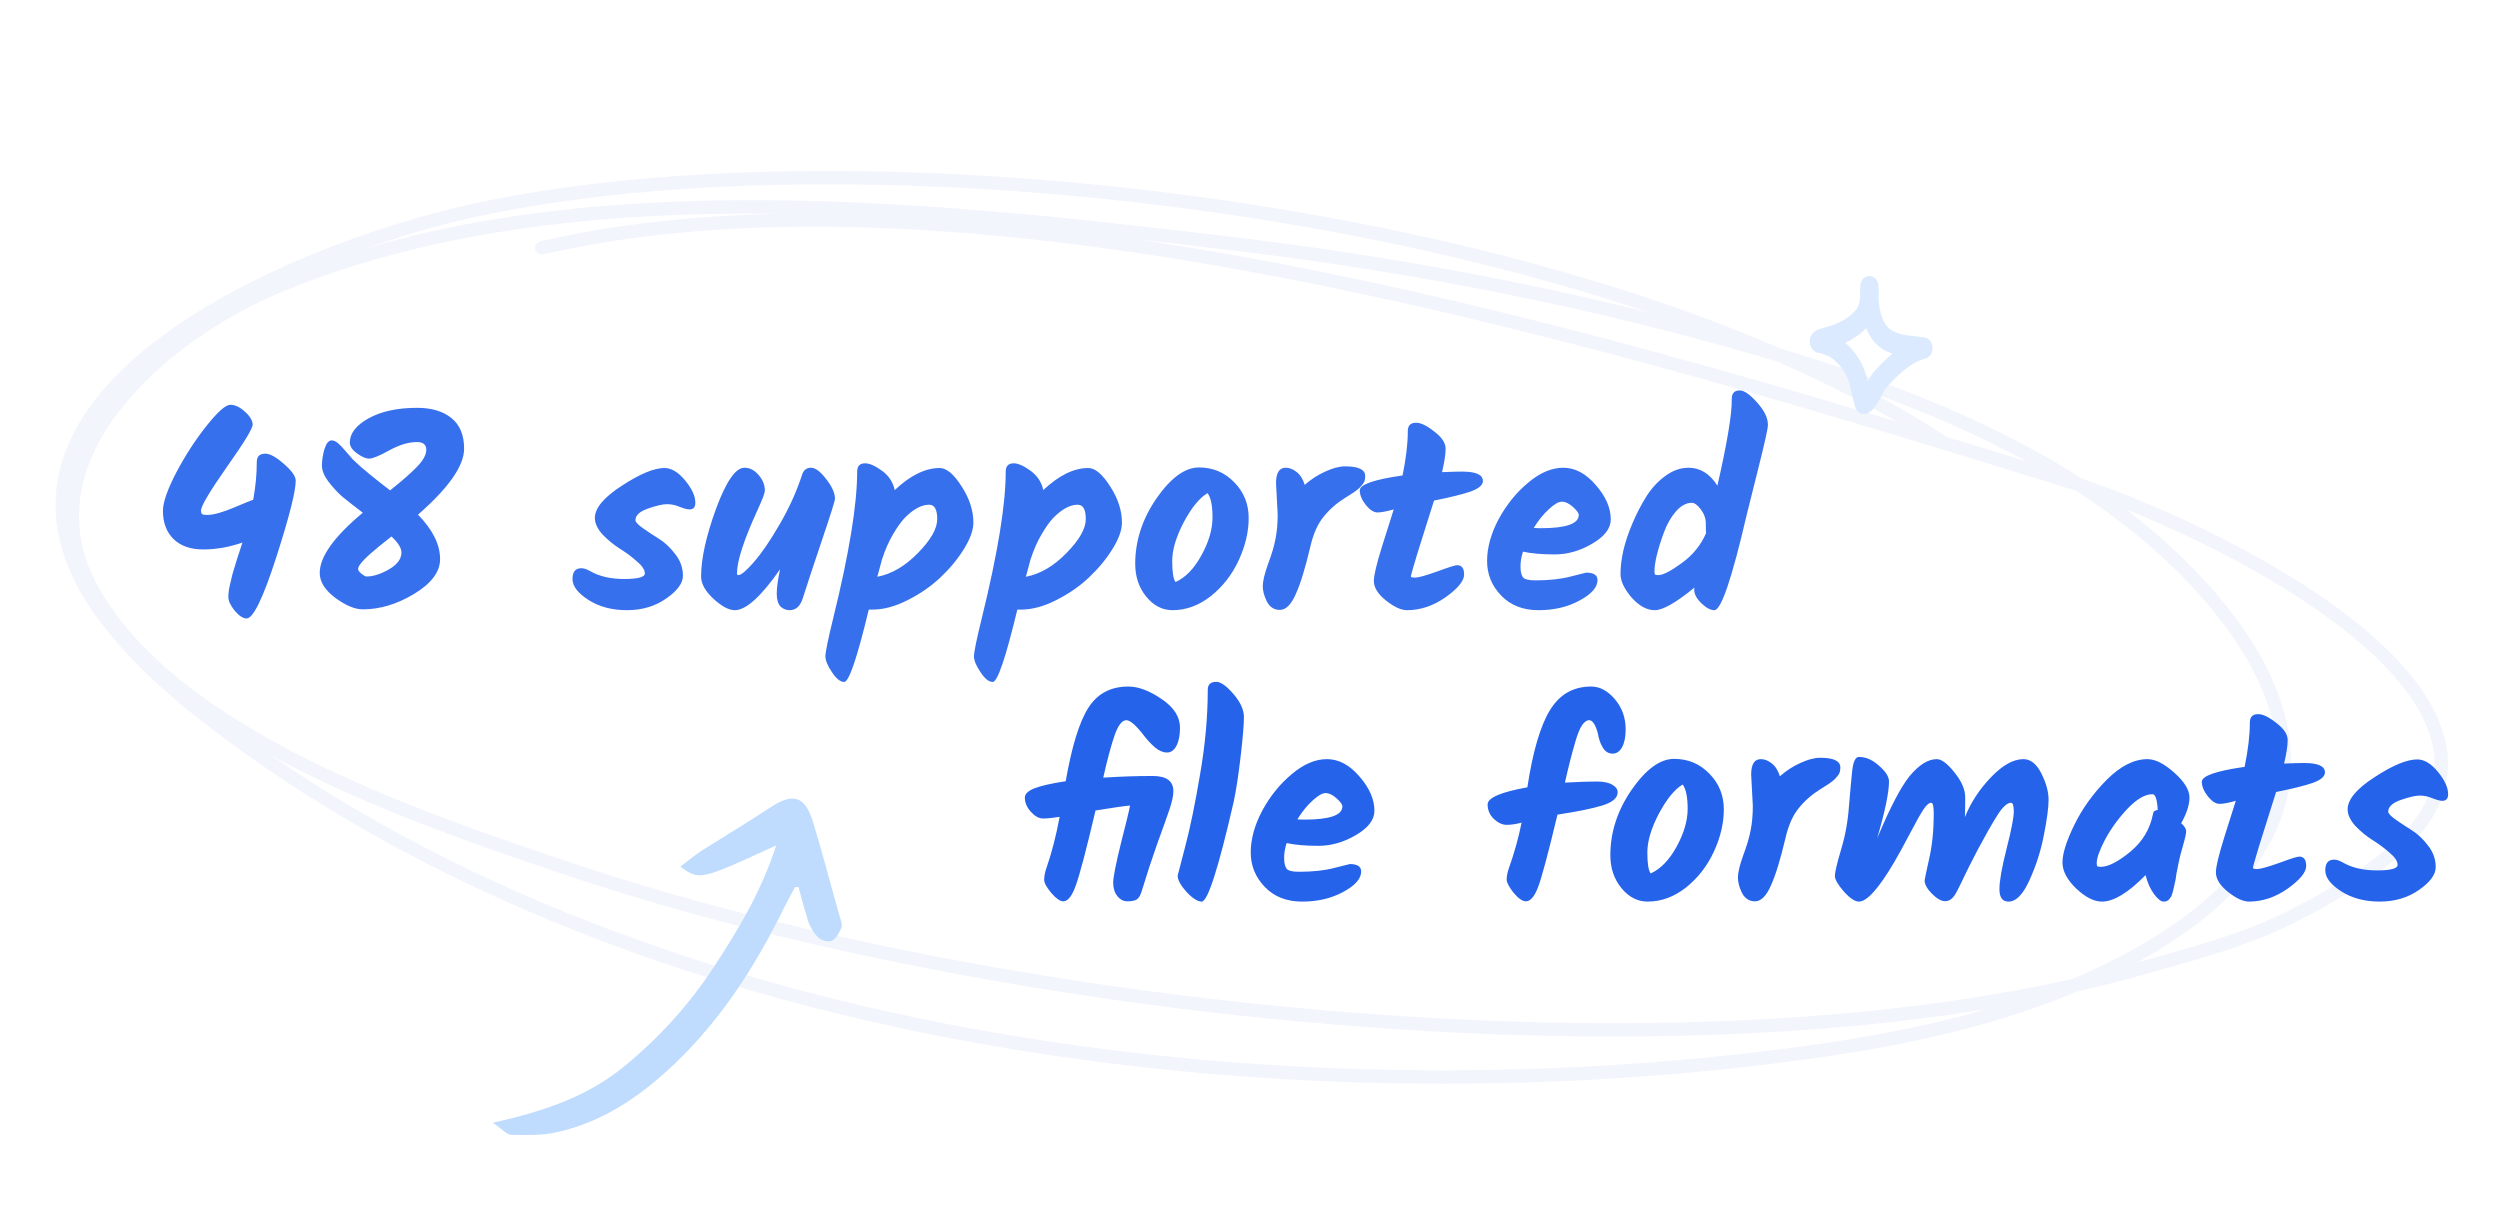
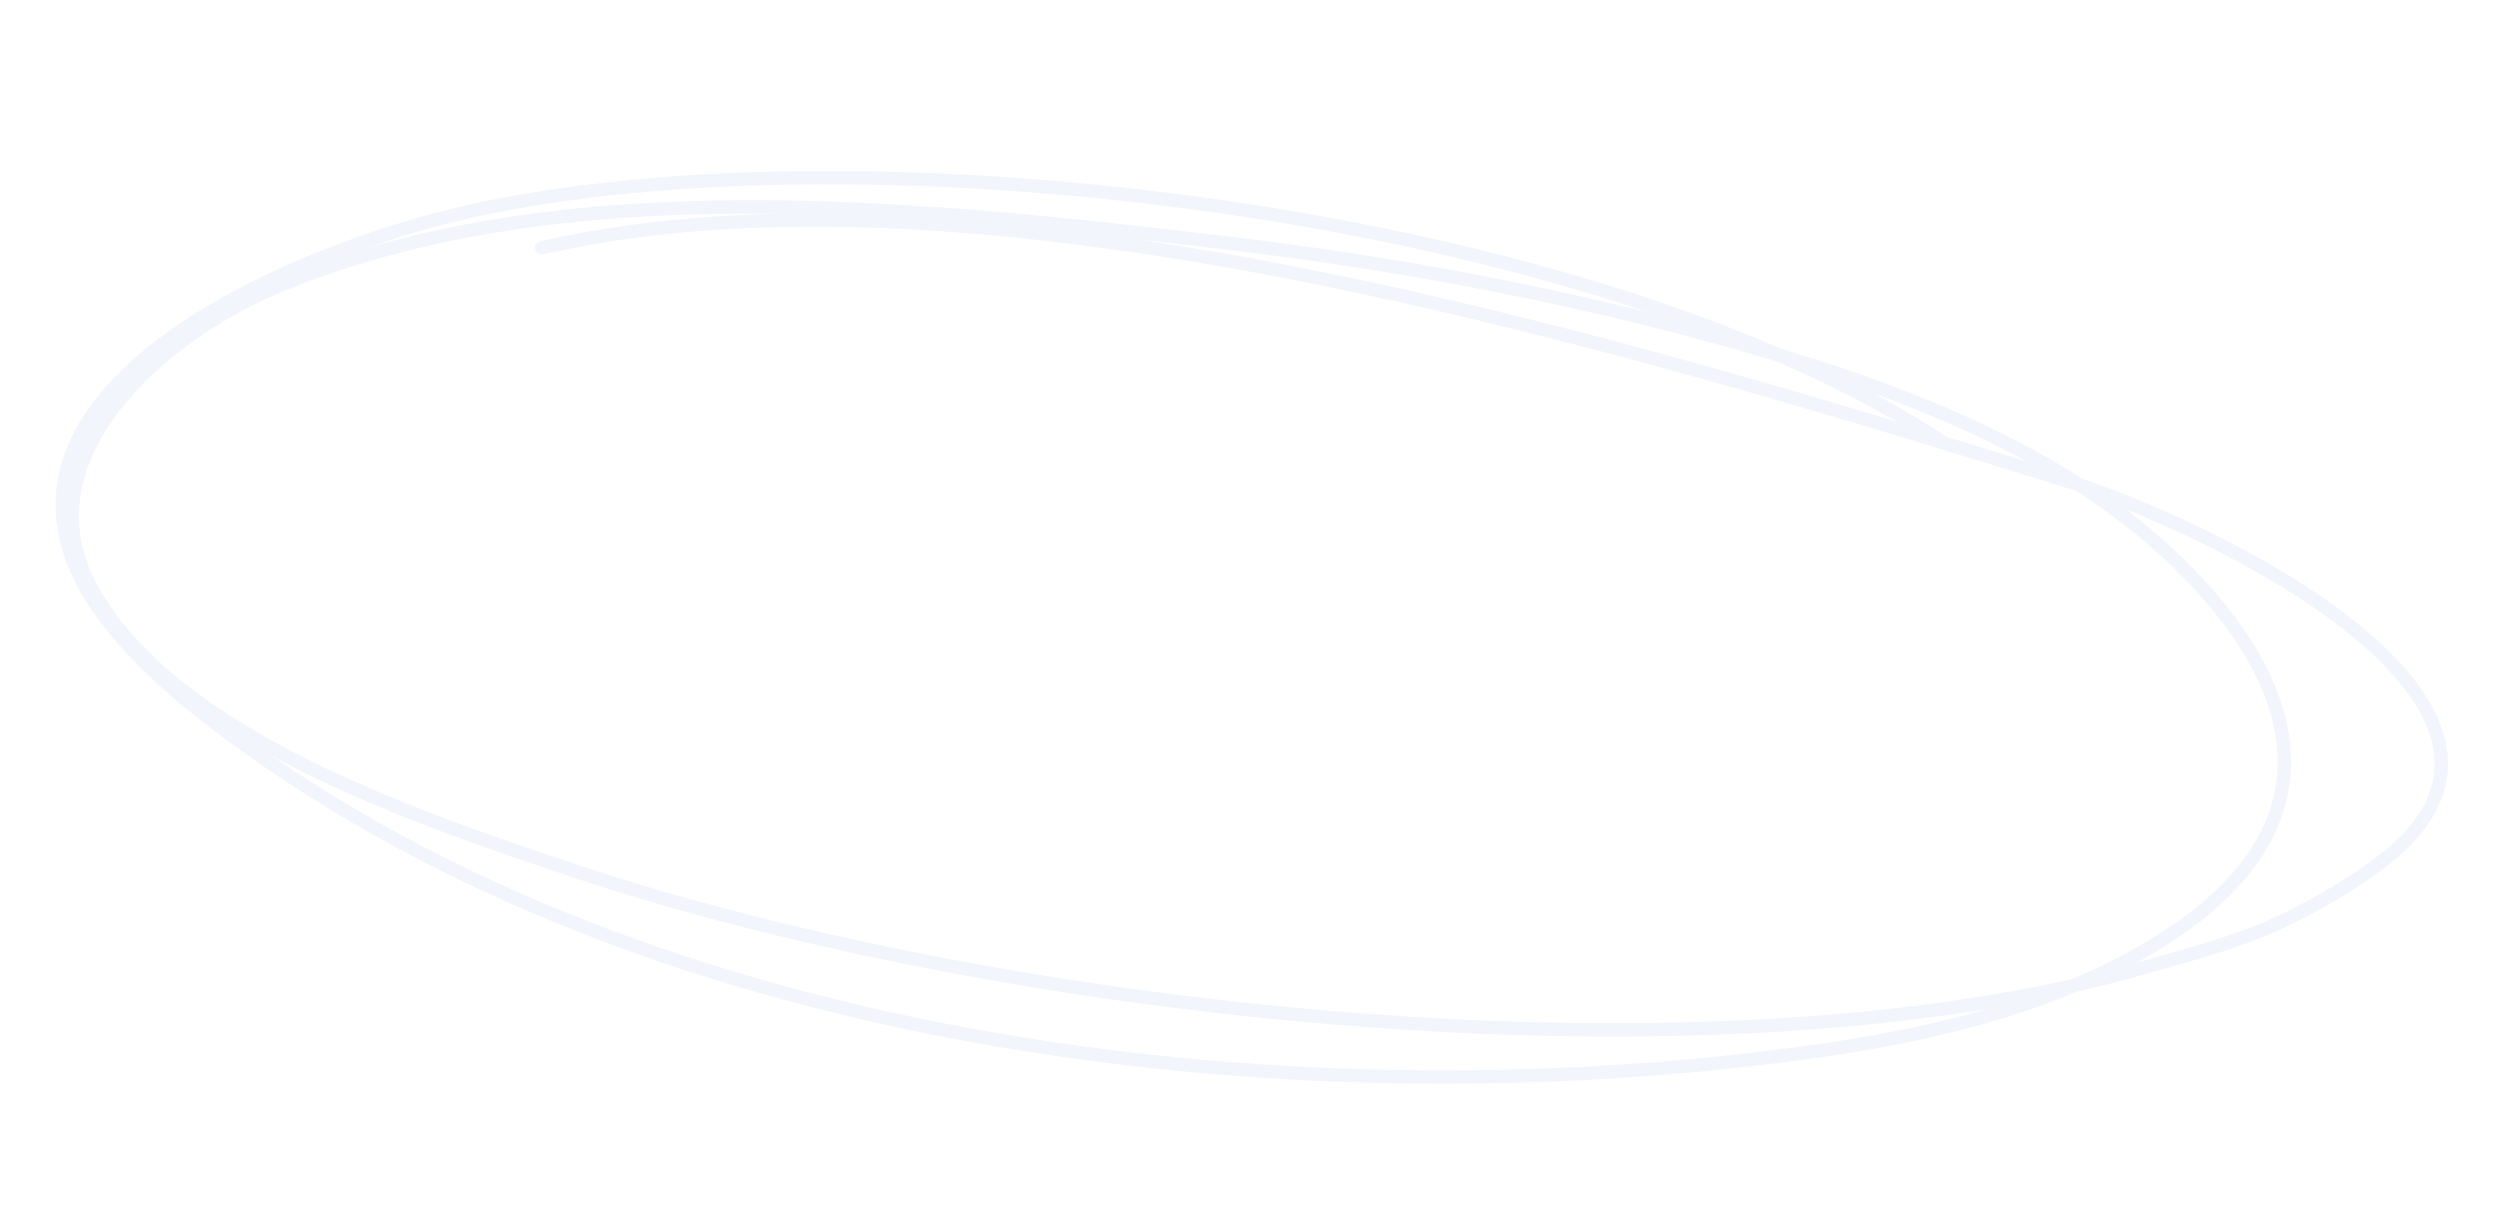
<svg xmlns="http://www.w3.org/2000/svg" width="163" height="80" viewBox="0 0 163 80" fill="none">
  <path opacity="0.21" d="M126.719 28.873C103.967 13.778 56.411 8.001 30.566 13.795C18.795 16.434 -3.673 25.966 6.736 40.09C8.572 42.581 10.945 44.748 13.448 46.696C40.995 68.131 83.468 73.287 117.558 68.656C122.642 67.966 127.694 66.987 132.468 65.317C136.038 64.068 139.569 62.375 142.545 60.214C151.254 53.887 150.544 45.983 143.548 38.289C135.438 29.368 123.063 25.005 111.238 21.798C100.898 18.993 90.425 17.079 79.782 15.815C59.821 13.444 36.757 11.08 18.472 18.517C10.485 21.765 1.135 29.956 6.106 38.618C11.493 48.004 26.958 53.267 37.369 56.75C65.454 66.148 111.499 71.207 139.814 63.079C142.868 62.203 145.943 61.423 148.767 60.077C150.998 59.014 153.175 57.742 155.12 56.298C168.902 46.07 143.835 34.172 134.768 31.357C106.246 22.502 64.006 9.547 35.32 16.159" stroke="#C3D0F3" stroke-width="0.874" stroke-miterlimit="1.5" stroke-linecap="round" stroke-linejoin="round" />
-   <path d="M17.301 29.578C17.601 29.578 18.003 29.8 18.507 30.244C19.023 30.688 19.281 31.054 19.281 31.342C19.281 32.038 18.855 33.712 18.003 36.364C17.151 39.004 16.509 40.324 16.077 40.324C15.849 40.324 15.591 40.156 15.303 39.82C15.027 39.472 14.889 39.178 14.889 38.938C14.889 38.698 14.919 38.446 14.979 38.182C15.039 37.906 15.099 37.654 15.159 37.426C15.231 37.186 15.333 36.85 15.465 36.418C15.609 35.986 15.723 35.638 15.807 35.374C14.943 35.674 14.091 35.824 13.251 35.824C12.423 35.824 11.775 35.596 11.307 35.14C10.851 34.684 10.623 34.072 10.623 33.304C10.623 32.752 10.917 31.912 11.505 30.784C12.105 29.656 12.765 28.642 13.485 27.742C14.205 26.842 14.715 26.392 15.015 26.392C15.327 26.392 15.645 26.542 15.969 26.842C16.305 27.142 16.473 27.424 16.473 27.688C16.473 27.94 15.909 28.864 14.781 30.46C13.665 32.056 13.107 32.998 13.107 33.286C13.107 33.406 13.131 33.484 13.179 33.52C13.227 33.556 13.335 33.574 13.503 33.574C13.911 33.574 14.499 33.412 15.267 33.088C16.035 32.764 16.449 32.596 16.509 32.584C16.665 31.732 16.743 30.91 16.743 30.118C16.743 29.758 16.929 29.578 17.301 29.578ZM30.26 29.254C30.26 30.37 29.258 31.804 27.254 33.556C28.214 34.54 28.694 35.506 28.694 36.454C28.694 37.282 28.13 38.038 27.002 38.722C25.886 39.394 24.77 39.73 23.654 39.73C23.138 39.73 22.538 39.478 21.854 38.974C21.182 38.47 20.846 37.93 20.846 37.354C20.846 36.298 21.782 34.99 23.654 33.43C23.09 32.998 22.646 32.65 22.322 32.386C22.01 32.11 21.71 31.786 21.422 31.414C21.134 31.03 20.99 30.676 20.99 30.352C20.99 30.016 21.044 29.662 21.152 29.29C21.272 28.906 21.428 28.714 21.62 28.714C21.752 28.714 21.884 28.768 22.016 28.876C22.148 28.984 22.316 29.158 22.52 29.398C22.724 29.638 22.886 29.824 23.006 29.956C23.126 30.076 23.3 30.238 23.528 30.442C23.768 30.634 23.954 30.79 24.086 30.91C24.218 31.018 24.458 31.21 24.806 31.486C25.154 31.75 25.364 31.912 25.436 31.972C26.204 31.36 26.786 30.85 27.182 30.442C27.59 30.022 27.794 29.65 27.794 29.326C27.794 28.99 27.59 28.822 27.182 28.822C26.642 28.822 26.042 29.002 25.382 29.362C24.734 29.722 24.296 29.902 24.068 29.902C23.852 29.902 23.588 29.788 23.276 29.56C22.964 29.332 22.808 29.098 22.808 28.858C22.808 28.258 23.216 27.73 24.032 27.274C24.86 26.818 25.916 26.59 27.2 26.59C28.136 26.59 28.88 26.812 29.432 27.256C29.984 27.7 30.26 28.366 30.26 29.254ZM26.174 36.022C26.174 35.734 25.958 35.386 25.526 34.978C24.398 35.854 23.726 36.448 23.51 36.76C23.402 36.892 23.348 37.006 23.348 37.102C23.348 37.186 23.42 37.288 23.564 37.408C23.72 37.528 23.828 37.588 23.888 37.588C24.332 37.588 24.824 37.432 25.364 37.12C25.904 36.808 26.174 36.442 26.174 36.022ZM43.321 30.514C43.777 30.514 44.227 30.784 44.671 31.324C45.115 31.864 45.337 32.35 45.337 32.782C45.337 33.07 45.211 33.214 44.959 33.214C44.815 33.214 44.605 33.16 44.329 33.052C44.053 32.932 43.771 32.872 43.483 32.872C43.207 32.872 42.793 32.968 42.241 33.16C41.701 33.352 41.431 33.604 41.431 33.916C41.431 34.036 41.593 34.21 41.917 34.438C42.241 34.666 42.595 34.9 42.979 35.14C43.363 35.38 43.717 35.716 44.041 36.148C44.365 36.568 44.527 37.03 44.527 37.534C44.527 38.026 44.161 38.524 43.429 39.028C42.709 39.532 41.857 39.784 40.873 39.784C39.901 39.784 39.067 39.562 38.371 39.118C37.675 38.674 37.327 38.218 37.327 37.75C37.327 37.282 37.519 37.048 37.903 37.048C38.059 37.048 38.245 37.108 38.461 37.228C39.061 37.576 39.805 37.75 40.693 37.75C41.593 37.75 42.043 37.63 42.043 37.39C42.043 37.15 41.869 36.886 41.521 36.598C41.185 36.298 40.813 36.022 40.405 35.77C40.009 35.518 39.637 35.212 39.289 34.852C38.953 34.48 38.785 34.12 38.785 33.772C38.785 33.124 39.373 32.422 40.549 31.666C41.725 30.898 42.649 30.514 43.321 30.514ZM52.299 30.946C52.395 30.646 52.587 30.496 52.875 30.496C53.163 30.496 53.493 30.742 53.865 31.234C54.249 31.726 54.441 32.152 54.441 32.512C54.441 32.644 54.165 33.526 53.613 35.158C53.061 36.79 52.635 38.08 52.335 39.028C52.167 39.532 51.885 39.784 51.489 39.784C51.249 39.784 51.045 39.7 50.877 39.532C50.721 39.352 50.643 39.076 50.643 38.704C50.643 38.332 50.715 37.804 50.859 37.12C49.623 38.896 48.639 39.784 47.907 39.784C47.523 39.784 47.061 39.538 46.521 39.046C45.981 38.542 45.711 38.056 45.711 37.588C45.711 36.436 46.035 34.966 46.683 33.178C47.343 31.39 47.961 30.496 48.537 30.496C48.885 30.496 49.191 30.652 49.455 30.964C49.731 31.276 49.869 31.618 49.869 31.99C49.869 32.134 49.719 32.536 49.419 33.196C48.507 35.176 48.051 36.574 48.051 37.39C48.051 37.462 48.081 37.498 48.141 37.498C48.321 37.498 48.657 37.216 49.149 36.652C49.653 36.076 50.211 35.26 50.823 34.204C51.447 33.136 51.939 32.05 52.299 30.946ZM61.269 30.514C61.713 30.514 62.187 30.91 62.691 31.702C63.207 32.494 63.465 33.286 63.465 34.078C63.465 34.558 63.261 35.128 62.853 35.788C62.445 36.448 61.929 37.072 61.305 37.66C60.693 38.236 59.979 38.728 59.163 39.136C58.359 39.544 57.591 39.748 56.859 39.748H56.643C55.887 42.892 55.353 44.464 55.041 44.464C54.789 44.464 54.525 44.254 54.249 43.834C53.961 43.414 53.817 43.066 53.817 42.79C53.817 42.514 53.991 41.668 54.339 40.252C55.371 36.052 55.887 32.884 55.887 30.748C55.887 30.388 56.061 30.208 56.409 30.208C56.697 30.208 57.063 30.37 57.507 30.694C57.951 31.018 58.227 31.438 58.335 31.954C59.355 30.994 60.333 30.514 61.269 30.514ZM57.201 37.606C58.137 37.426 59.019 36.91 59.847 36.058C60.687 35.206 61.107 34.468 61.107 33.844C61.107 33.22 60.933 32.908 60.585 32.908C60.081 32.908 59.547 33.196 58.983 33.772C58.755 34.012 58.503 34.366 58.227 34.834C57.951 35.302 57.711 35.848 57.507 36.472L57.201 37.606ZM70.955 30.514C71.399 30.514 71.873 30.91 72.377 31.702C72.893 32.494 73.151 33.286 73.151 34.078C73.151 34.558 72.947 35.128 72.539 35.788C72.131 36.448 71.615 37.072 70.991 37.66C70.379 38.236 69.665 38.728 68.849 39.136C68.045 39.544 67.277 39.748 66.545 39.748H66.329C65.573 42.892 65.039 44.464 64.727 44.464C64.475 44.464 64.211 44.254 63.935 43.834C63.647 43.414 63.503 43.066 63.503 42.79C63.503 42.514 63.677 41.668 64.025 40.252C65.057 36.052 65.573 32.884 65.573 30.748C65.573 30.388 65.747 30.208 66.095 30.208C66.383 30.208 66.749 30.37 67.193 30.694C67.637 31.018 67.913 31.438 68.021 31.954C69.041 30.994 70.019 30.514 70.955 30.514ZM66.887 37.606C67.823 37.426 68.705 36.91 69.533 36.058C70.373 35.206 70.793 34.468 70.793 33.844C70.793 33.22 70.619 32.908 70.271 32.908C69.767 32.908 69.233 33.196 68.669 33.772C68.441 34.012 68.189 34.366 67.913 34.834C67.637 35.302 67.397 35.848 67.193 36.472L66.887 37.606ZM76.644 37.948C77.292 37.66 77.856 37.078 78.336 36.202C78.816 35.326 79.056 34.504 79.056 33.736C79.056 32.968 78.948 32.44 78.732 32.152C78.216 32.452 77.7 33.082 77.184 34.042C76.68 35.002 76.428 35.848 76.428 36.58C76.428 37.3 76.5 37.756 76.644 37.948ZM74.016 36.76C74.016 35.26 74.478 33.838 75.402 32.494C76.338 31.15 77.262 30.478 78.174 30.478C79.086 30.478 79.854 30.802 80.478 31.45C81.102 32.086 81.414 32.86 81.414 33.772C81.414 34.672 81.198 35.59 80.766 36.526C80.334 37.462 79.728 38.242 78.948 38.866C78.168 39.478 77.334 39.784 76.446 39.784C75.786 39.784 75.216 39.49 74.736 38.902C74.256 38.314 74.016 37.6 74.016 36.76ZM83.305 33.538L83.197 31.504C83.197 30.832 83.407 30.496 83.827 30.496C84.067 30.496 84.301 30.586 84.529 30.766C84.769 30.946 84.949 31.228 85.069 31.612C85.477 31.252 85.921 30.964 86.401 30.748C86.893 30.52 87.325 30.406 87.697 30.406C88.573 30.406 89.011 30.616 89.011 31.036C89.011 31.252 88.969 31.414 88.885 31.522C88.813 31.618 88.753 31.69 88.705 31.738C88.669 31.786 88.597 31.852 88.489 31.936C88.393 32.008 88.321 32.062 88.273 32.098C87.997 32.278 87.799 32.404 87.679 32.476C87.139 32.812 86.677 33.22 86.293 33.7C85.909 34.168 85.621 34.822 85.429 35.662C85.105 37.042 84.787 38.074 84.475 38.758C84.175 39.43 83.833 39.766 83.449 39.766C83.077 39.766 82.795 39.586 82.603 39.226C82.423 38.866 82.333 38.53 82.333 38.218C82.333 37.894 82.447 37.414 82.675 36.778C82.915 36.142 83.077 35.596 83.161 35.14C83.257 34.672 83.305 34.138 83.305 33.538ZM93.499 32.638C93.403 32.962 93.259 33.418 93.067 34.006C92.887 34.582 92.659 35.308 92.383 36.184C92.119 37.06 91.987 37.528 91.987 37.588C91.987 37.636 92.083 37.66 92.275 37.66C92.479 37.66 92.953 37.528 93.697 37.264C94.441 36.988 94.879 36.85 95.011 36.85C95.311 36.85 95.461 37.054 95.461 37.462C95.461 37.87 95.059 38.362 94.255 38.938C93.451 39.502 92.611 39.784 91.735 39.784C91.351 39.784 90.895 39.574 90.367 39.154C89.839 38.734 89.575 38.308 89.575 37.876C89.575 37.516 89.755 36.76 90.115 35.608C90.487 34.444 90.739 33.646 90.871 33.214C90.403 33.346 90.049 33.412 89.809 33.412C89.569 33.412 89.317 33.25 89.053 32.926C88.789 32.59 88.657 32.272 88.657 31.972C88.657 31.588 89.587 31.264 91.447 31C91.675 29.884 91.789 28.918 91.789 28.102C91.789 27.742 91.969 27.562 92.329 27.562C92.641 27.562 93.037 27.754 93.517 28.138C94.009 28.51 94.255 28.882 94.255 29.254C94.255 29.614 94.177 30.124 94.021 30.784C94.597 30.76 95.035 30.748 95.335 30.748C96.235 30.748 96.685 30.952 96.685 31.36C96.685 31.624 96.421 31.852 95.893 32.044C95.377 32.224 94.579 32.422 93.499 32.638ZM105.022 33.862C105.022 34.45 104.62 34.978 103.816 35.446C103.024 35.914 102.208 36.148 101.368 36.148C100.528 36.148 99.838 36.088 99.298 35.968C99.19 36.292 99.136 36.616 99.136 36.94C99.136 37.264 99.19 37.498 99.298 37.642C99.406 37.774 99.676 37.84 100.108 37.84C101.008 37.84 101.776 37.756 102.412 37.588C103.06 37.42 103.396 37.336 103.42 37.336C103.912 37.336 104.158 37.498 104.158 37.822C104.158 38.29 103.768 38.734 102.988 39.154C102.22 39.574 101.326 39.784 100.306 39.784C99.298 39.784 98.488 39.466 97.876 38.83C97.264 38.194 96.958 37.444 96.958 36.58C96.958 35.704 97.21 34.792 97.714 33.844C98.23 32.896 98.872 32.104 99.64 31.468C100.408 30.82 101.17 30.496 101.926 30.496C102.694 30.496 103.402 30.874 104.05 31.63C104.698 32.374 105.022 33.118 105.022 33.862ZM102.934 33.574C102.934 33.454 102.808 33.28 102.556 33.052C102.304 32.824 102.064 32.71 101.836 32.71C101.62 32.71 101.338 32.872 100.99 33.196C100.642 33.508 100.312 33.916 100 34.42C100.108 34.432 100.264 34.438 100.468 34.438C102.112 34.438 102.934 34.15 102.934 33.574ZM113.433 25.456C113.721 25.456 114.099 25.72 114.567 26.248C115.035 26.764 115.269 27.25 115.269 27.706C115.269 27.934 115.059 28.882 114.639 30.55C114.219 32.218 113.967 33.226 113.883 33.574C112.923 37.714 112.221 39.784 111.777 39.784C111.525 39.784 111.243 39.634 110.931 39.334C110.619 39.034 110.463 38.74 110.463 38.452C110.463 38.392 110.469 38.344 110.481 38.308C109.281 39.292 108.417 39.784 107.889 39.784C107.373 39.784 106.869 39.508 106.377 38.956C105.897 38.392 105.657 37.882 105.657 37.426C105.657 36.97 105.717 36.466 105.837 35.914C105.969 35.35 106.167 34.756 106.431 34.132C106.695 33.508 106.995 32.926 107.331 32.386C107.679 31.834 108.093 31.384 108.573 31.036C109.065 30.676 109.569 30.496 110.085 30.496C110.853 30.496 111.483 30.886 111.975 31.666C112.623 28.822 112.935 26.932 112.911 25.996C112.911 25.636 113.085 25.456 113.433 25.456ZM108.123 37.498C108.423 37.498 108.927 37.24 109.635 36.724C110.355 36.208 110.889 35.554 111.237 34.762C111.225 34.666 111.219 34.456 111.219 34.132C111.219 33.808 111.111 33.502 110.895 33.214C110.679 32.926 110.481 32.782 110.301 32.782C109.941 32.782 109.593 32.974 109.257 33.358C108.933 33.742 108.675 34.198 108.483 34.726C108.075 35.842 107.871 36.688 107.871 37.264C107.871 37.36 107.883 37.426 107.907 37.462C107.943 37.486 108.015 37.498 108.123 37.498Z" fill="#3770ED" />
-   <path d="M73.444 46.958C73.156 46.958 72.898 47.288 72.67 47.948C72.442 48.608 72.196 49.526 71.932 50.702C73.036 50.63 74.11 50.594 75.154 50.594C76.054 50.594 76.504 50.924 76.504 51.584C76.504 51.872 76.42 52.268 76.252 52.772C76.084 53.264 75.814 54.02 75.442 55.04C75.082 56.06 74.752 57.068 74.452 58.064C74.368 58.352 74.26 58.544 74.128 58.64C73.996 58.724 73.792 58.766 73.516 58.766C73.252 58.766 73.03 58.652 72.85 58.424C72.67 58.196 72.58 57.908 72.58 57.56C72.58 57.2 72.748 56.342 73.084 54.986C73.432 53.63 73.63 52.808 73.678 52.52C73.366 52.544 72.616 52.652 71.428 52.844C70.816 55.448 70.384 57.086 70.132 57.758C69.892 58.43 69.622 58.766 69.322 58.766C69.118 58.766 68.86 58.586 68.548 58.226C68.236 57.854 68.08 57.566 68.08 57.362C68.08 57.146 68.122 56.912 68.206 56.66C68.566 55.628 68.86 54.494 69.088 53.258C68.644 53.33 68.284 53.366 68.008 53.366C67.744 53.366 67.48 53.222 67.216 52.934C66.952 52.646 66.82 52.334 66.82 51.998C66.82 51.77 67.024 51.572 67.432 51.404C67.852 51.236 68.536 51.08 69.484 50.936C69.88 48.668 70.372 47.072 70.96 46.148C71.548 45.224 72.418 44.762 73.57 44.762C74.218 44.762 74.938 45.032 75.73 45.572C76.534 46.112 76.936 46.736 76.936 47.444C76.936 47.936 76.858 48.332 76.702 48.632C76.546 48.92 76.342 49.064 76.09 49.064C75.838 49.064 75.58 48.956 75.316 48.74C75.052 48.512 74.824 48.272 74.632 48.02C74.092 47.312 73.696 46.958 73.444 46.958ZM79.304 44.456C79.592 44.456 79.964 44.72 80.42 45.248C80.876 45.776 81.104 46.28 81.104 46.76C81.104 47.24 81.032 48.098 80.888 49.334C80.744 50.558 80.594 51.536 80.438 52.268C79.442 56.612 78.746 58.784 78.35 58.784C78.086 58.784 77.756 58.574 77.36 58.154C76.976 57.722 76.784 57.368 76.784 57.092C76.784 57.068 76.946 56.444 77.27 55.22C77.594 53.996 77.918 52.424 78.242 50.504C78.578 48.572 78.746 46.73 78.746 44.978C78.746 44.63 78.932 44.456 79.304 44.456ZM89.612 52.862C89.612 53.45 89.21 53.978 88.406 54.446C87.614 54.914 86.798 55.148 85.958 55.148C85.118 55.148 84.428 55.088 83.888 54.968C83.78 55.292 83.726 55.616 83.726 55.94C83.726 56.264 83.78 56.498 83.888 56.642C83.996 56.774 84.266 56.84 84.698 56.84C85.598 56.84 86.366 56.756 87.002 56.588C87.65 56.42 87.986 56.336 88.01 56.336C88.502 56.336 88.748 56.498 88.748 56.822C88.748 57.29 88.358 57.734 87.578 58.154C86.81 58.574 85.916 58.784 84.896 58.784C83.888 58.784 83.078 58.466 82.466 57.83C81.854 57.194 81.548 56.444 81.548 55.58C81.548 54.704 81.8 53.792 82.304 52.844C82.82 51.896 83.462 51.104 84.23 50.468C84.998 49.82 85.76 49.496 86.516 49.496C87.284 49.496 87.992 49.874 88.64 50.63C89.288 51.374 89.612 52.118 89.612 52.862ZM87.524 52.574C87.524 52.454 87.398 52.28 87.146 52.052C86.894 51.824 86.654 51.71 86.426 51.71C86.21 51.71 85.928 51.872 85.58 52.196C85.232 52.508 84.902 52.916 84.59 53.42C84.698 53.432 84.854 53.438 85.058 53.438C86.702 53.438 87.524 53.15 87.524 52.574ZM104.229 48.056C104.181 47.78 104.103 47.528 103.995 47.3C103.887 47.072 103.755 46.958 103.599 46.958C103.455 46.958 103.305 47.066 103.149 47.282C103.005 47.498 102.861 47.852 102.717 48.344C102.489 49.112 102.261 50.006 102.033 51.026C102.945 50.978 103.629 50.954 104.085 50.954C104.553 50.954 104.901 51.026 105.129 51.17C105.357 51.302 105.471 51.464 105.471 51.656C105.471 52.028 105.135 52.316 104.463 52.52C103.791 52.724 102.819 52.922 101.547 53.114C100.947 55.622 100.527 57.194 100.287 57.83C100.047 58.454 99.782 58.766 99.495 58.766C99.266 58.766 98.996 58.58 98.684 58.208C98.385 57.824 98.234 57.536 98.234 57.344C98.234 57.152 98.276 56.924 98.361 56.66C98.733 55.616 99.014 54.608 99.207 53.636C98.847 53.732 98.522 53.78 98.234 53.78C97.959 53.78 97.683 53.654 97.406 53.402C97.13 53.138 96.993 52.82 96.993 52.448C96.993 52.016 97.856 51.644 99.585 51.332C99.933 49.028 100.419 47.36 101.043 46.328C101.667 45.284 102.567 44.762 103.743 44.762C104.307 44.762 104.823 45.038 105.291 45.59C105.759 46.142 105.993 46.796 105.993 47.552C105.993 48.044 105.915 48.434 105.759 48.722C105.603 48.998 105.399 49.136 105.147 49.136C104.895 49.136 104.691 49.022 104.535 48.794C104.391 48.566 104.289 48.32 104.229 48.056ZM107.623 56.948C108.271 56.66 108.835 56.078 109.315 55.202C109.795 54.326 110.035 53.504 110.035 52.736C110.035 51.968 109.927 51.44 109.711 51.152C109.195 51.452 108.679 52.082 108.163 53.042C107.659 54.002 107.407 54.848 107.407 55.58C107.407 56.3 107.479 56.756 107.623 56.948ZM104.995 55.76C104.995 54.26 105.457 52.838 106.381 51.494C107.317 50.15 108.241 49.478 109.153 49.478C110.065 49.478 110.833 49.802 111.457 50.45C112.081 51.086 112.393 51.86 112.393 52.772C112.393 53.672 112.177 54.59 111.745 55.526C111.313 56.462 110.707 57.242 109.927 57.866C109.147 58.478 108.313 58.784 107.425 58.784C106.765 58.784 106.195 58.49 105.715 57.902C105.235 57.314 104.995 56.6 104.995 55.76ZM114.284 52.538L114.176 50.504C114.176 49.832 114.386 49.496 114.806 49.496C115.046 49.496 115.28 49.586 115.508 49.766C115.748 49.946 115.928 50.228 116.048 50.612C116.456 50.252 116.9 49.964 117.38 49.748C117.872 49.52 118.304 49.406 118.676 49.406C119.552 49.406 119.99 49.616 119.99 50.036C119.99 50.252 119.948 50.414 119.864 50.522C119.792 50.618 119.732 50.69 119.684 50.738C119.648 50.786 119.576 50.852 119.468 50.936C119.372 51.008 119.3 51.062 119.252 51.098C118.976 51.278 118.778 51.404 118.658 51.476C118.118 51.812 117.656 52.22 117.272 52.7C116.888 53.168 116.6 53.822 116.408 54.662C116.084 56.042 115.766 57.074 115.454 57.758C115.154 58.43 114.812 58.766 114.428 58.766C114.056 58.766 113.774 58.586 113.582 58.226C113.402 57.866 113.312 57.53 113.312 57.218C113.312 56.894 113.426 56.414 113.654 55.778C113.894 55.142 114.056 54.596 114.14 54.14C114.236 53.672 114.284 53.138 114.284 52.538ZM131.929 49.496C132.397 49.496 132.787 49.808 133.099 50.432C133.411 51.056 133.567 51.626 133.567 52.142C133.567 52.658 133.465 53.426 133.261 54.446C133.069 55.454 132.757 56.432 132.325 57.38C131.905 58.316 131.449 58.784 130.957 58.784C130.561 58.784 130.363 58.514 130.363 57.974C130.363 57.434 130.519 56.552 130.831 55.328C131.143 54.104 131.299 53.3 131.299 52.916C131.299 52.532 131.239 52.34 131.119 52.34C130.867 52.34 130.567 52.616 130.219 53.168C129.871 53.72 129.451 54.458 128.959 55.382C128.479 56.306 128.179 56.9 128.059 57.164C127.939 57.428 127.837 57.638 127.753 57.794C127.681 57.95 127.597 58.112 127.501 58.28C127.117 58.916 126.607 58.916 125.971 58.28C125.647 57.956 125.485 57.662 125.485 57.398C125.485 57.35 125.581 56.894 125.773 56.03C125.977 55.154 126.079 54.158 126.079 53.042C126.079 52.574 126.025 52.34 125.917 52.34C125.773 52.34 125.605 52.484 125.413 52.772C125.221 53.06 124.927 53.582 124.531 54.338C124.135 55.094 123.793 55.718 123.505 56.21C122.497 57.926 121.729 58.784 121.201 58.784C120.937 58.784 120.607 58.562 120.211 58.118C119.827 57.674 119.635 57.338 119.635 57.11C119.635 56.87 119.767 56.306 120.031 55.418C120.307 54.518 120.481 53.564 120.553 52.556C120.637 51.548 120.709 50.762 120.769 50.198C120.841 49.634 120.985 49.352 121.201 49.352C121.657 49.352 122.095 49.544 122.515 49.928C122.947 50.3 123.163 50.642 123.163 50.954C123.163 51.662 122.905 52.898 122.389 54.662C123.229 52.658 123.937 51.302 124.513 50.594C125.125 49.862 125.713 49.496 126.277 49.496C126.589 49.496 126.973 49.784 127.429 50.36C127.897 50.936 128.131 51.476 128.131 51.98C128.131 52.472 128.125 52.904 128.113 53.276C128.485 52.34 129.049 51.476 129.805 50.684C130.561 49.892 131.269 49.496 131.929 49.496ZM142.213 53.672C142.429 53.864 142.537 54.038 142.537 54.194C142.537 54.35 142.465 54.674 142.321 55.166C142.177 55.658 142.081 56.042 142.033 56.318C141.985 56.582 141.943 56.792 141.907 56.948C141.883 57.104 141.865 57.23 141.853 57.326C141.841 57.41 141.817 57.518 141.781 57.65C141.757 57.782 141.733 57.89 141.709 57.974C141.697 58.046 141.673 58.136 141.637 58.244C141.613 58.34 141.583 58.418 141.547 58.478C141.511 58.526 141.469 58.58 141.421 58.64C141.349 58.736 141.229 58.784 141.061 58.784C140.893 58.784 140.683 58.616 140.431 58.28C140.191 57.944 140.011 57.536 139.891 57.056C138.763 58.208 137.815 58.784 137.047 58.784C136.531 58.784 135.973 58.502 135.373 57.938C134.773 57.362 134.473 56.792 134.473 56.228C134.473 55.652 134.731 54.836 135.247 53.78C135.763 52.724 136.465 51.746 137.353 50.846C138.253 49.946 139.141 49.496 140.017 49.496C140.521 49.496 141.103 49.79 141.763 50.378C142.423 50.966 142.753 51.506 142.753 51.998C142.753 52.478 142.573 53.036 142.213 53.672ZM136.975 56.516C137.455 56.516 138.091 56.192 138.883 55.544C139.687 54.884 140.185 54.056 140.377 53.06C140.389 52.916 140.491 52.832 140.683 52.808C140.647 52.124 140.533 51.782 140.341 51.782C139.861 51.782 139.321 52.094 138.721 52.718C138.133 53.342 137.647 54.008 137.263 54.716C136.891 55.424 136.705 55.946 136.705 56.282C136.705 56.378 136.717 56.444 136.741 56.48C136.777 56.504 136.855 56.516 136.975 56.516ZM148.401 51.638C148.305 51.962 148.161 52.418 147.969 53.006C147.789 53.582 147.561 54.308 147.285 55.184C147.021 56.06 146.889 56.528 146.889 56.588C146.889 56.636 146.985 56.66 147.177 56.66C147.381 56.66 147.855 56.528 148.599 56.264C149.343 55.988 149.781 55.85 149.913 55.85C150.213 55.85 150.363 56.054 150.363 56.462C150.363 56.87 149.961 57.362 149.157 57.938C148.353 58.502 147.513 58.784 146.637 58.784C146.253 58.784 145.797 58.574 145.269 58.154C144.741 57.734 144.477 57.308 144.477 56.876C144.477 56.516 144.657 55.76 145.017 54.608C145.389 53.444 145.641 52.646 145.773 52.214C145.305 52.346 144.951 52.412 144.711 52.412C144.471 52.412 144.219 52.25 143.955 51.926C143.691 51.59 143.559 51.272 143.559 50.972C143.559 50.588 144.489 50.264 146.349 50C146.577 48.884 146.691 47.918 146.691 47.102C146.691 46.742 146.871 46.562 147.231 46.562C147.543 46.562 147.939 46.754 148.419 47.138C148.911 47.51 149.157 47.882 149.157 48.254C149.157 48.614 149.079 49.124 148.923 49.784C149.499 49.76 149.937 49.748 150.237 49.748C151.137 49.748 151.587 49.952 151.587 50.36C151.587 50.624 151.323 50.852 150.795 51.044C150.279 51.224 149.481 51.422 148.401 51.638ZM157.602 49.514C158.058 49.514 158.508 49.784 158.952 50.324C159.396 50.864 159.618 51.35 159.618 51.782C159.618 52.07 159.492 52.214 159.24 52.214C159.096 52.214 158.886 52.16 158.61 52.052C158.334 51.932 158.052 51.872 157.764 51.872C157.488 51.872 157.074 51.968 156.522 52.16C155.982 52.352 155.712 52.604 155.712 52.916C155.712 53.036 155.874 53.21 156.198 53.438C156.522 53.666 156.876 53.9 157.26 54.14C157.644 54.38 157.998 54.716 158.322 55.148C158.646 55.568 158.808 56.03 158.808 56.534C158.808 57.026 158.442 57.524 157.71 58.028C156.99 58.532 156.138 58.784 155.154 58.784C154.182 58.784 153.348 58.562 152.652 58.118C151.956 57.674 151.608 57.218 151.608 56.75C151.608 56.282 151.8 56.048 152.184 56.048C152.34 56.048 152.526 56.108 152.742 56.228C153.342 56.576 154.086 56.75 154.974 56.75C155.874 56.75 156.324 56.63 156.324 56.39C156.324 56.15 156.15 55.886 155.802 55.598C155.466 55.298 155.094 55.022 154.686 54.77C154.29 54.518 153.918 54.212 153.57 53.852C153.234 53.48 153.066 53.12 153.066 52.772C153.066 52.124 153.654 51.422 154.83 50.666C156.006 49.898 156.93 49.514 157.602 49.514Z" fill="#2563EB" />
  <g clip-path="url(#clip0_742_14734)">
-     <path d="M32.136 73.203C32.784 73.649 33.062 73.996 33.334 73.995C34.348 73.996 35.395 74.055 36.378 73.8C39.034 73.203 41.263 71.799 43.272 70.015C46.703 66.98 49.137 63.231 51.142 59.145C51.358 58.708 51.59 58.3 51.835 57.847C51.864 57.83 51.939 57.826 52.061 57.834C52.257 58.579 52.471 59.354 52.697 60.083C52.841 60.468 53.078 60.878 53.398 61.162C53.575 61.333 54.065 61.44 54.27 61.322C54.533 61.17 54.736 60.78 54.868 60.469C54.93 60.238 54.807 59.958 54.73 59.69C54.154 57.679 53.636 55.635 53.014 53.612C52.486 51.887 51.701 51.676 50.261 52.624C48.763 53.607 47.231 54.53 45.745 55.466C45.294 55.766 44.848 56.14 44.356 56.503C45.621 57.412 45.621 57.412 50.61 55.118C49.629 58.144 48.118 60.657 46.498 63.115C44.878 65.573 42.921 67.718 40.615 69.596C38.221 71.525 35.449 72.462 32.136 73.203Z" fill="#BFDBFE" />
-   </g>
-   <path fill-rule="evenodd" clip-rule="evenodd" d="M121.285 19.397C121.275 19.148 121.277 18.907 121.287 18.68C121.32 17.997 121.857 17.999 121.899 18C121.986 18.002 122.375 18.032 122.469 18.564C122.475 18.596 122.489 18.825 122.493 18.914C122.501 19.103 122.505 19.289 122.483 19.475C122.503 19.791 122.546 20.116 122.63 20.422C122.751 20.874 122.948 21.291 123.303 21.513C123.939 21.913 124.776 21.896 125.475 21.998C125.767 22.04 125.99 22.328 126 22.676C126.008 23.024 125.801 23.328 125.511 23.391C124.637 23.582 123.631 24.523 122.991 25.28C122.795 25.512 122.574 26.067 122.328 26.421C122.129 26.706 121.908 26.896 121.7 26.972C121.618 27.001 121.167 27.108 120.965 26.556C120.909 26.401 120.712 25.589 120.694 25.496C120.587 24.966 120.434 24.492 120.134 24.07C119.874 23.704 119.558 23.384 119.178 23.207C119.025 23.136 118.866 23.081 118.707 23.025C118.652 23.017 118.495 22.994 118.439 22.971C118.326 22.927 118.242 22.857 118.183 22.787C118.07 22.655 118.012 22.497 118.002 22.318C117.994 22.199 118.008 22.059 118.079 21.903C118.133 21.792 118.254 21.625 118.473 21.517C118.701 21.404 119.192 21.297 119.28 21.269C119.888 21.075 120.484 20.781 120.951 20.27C121.183 20.015 121.237 19.74 121.285 19.397ZM121.674 21.395C121.909 21.97 122.258 22.454 122.745 22.759C122.946 22.885 123.164 22.982 123.391 23.056C122.924 23.441 122.491 23.878 122.147 24.283C122.036 24.415 121.914 24.628 121.785 24.863C121.634 24.237 121.412 23.675 121.046 23.161C120.83 22.858 120.585 22.581 120.313 22.35C120.806 22.119 121.273 21.81 121.674 21.395Z" fill="#DBEAFE" />
+     </g>
  <defs>
    <clipPath id="clip0_742_14734">
-       <rect width="12" height="28" fill="white" transform="matrix(-0.5 -0.866 -0.866 0.5 58 62)" />
-     </clipPath>
+       </clipPath>
  </defs>
</svg>